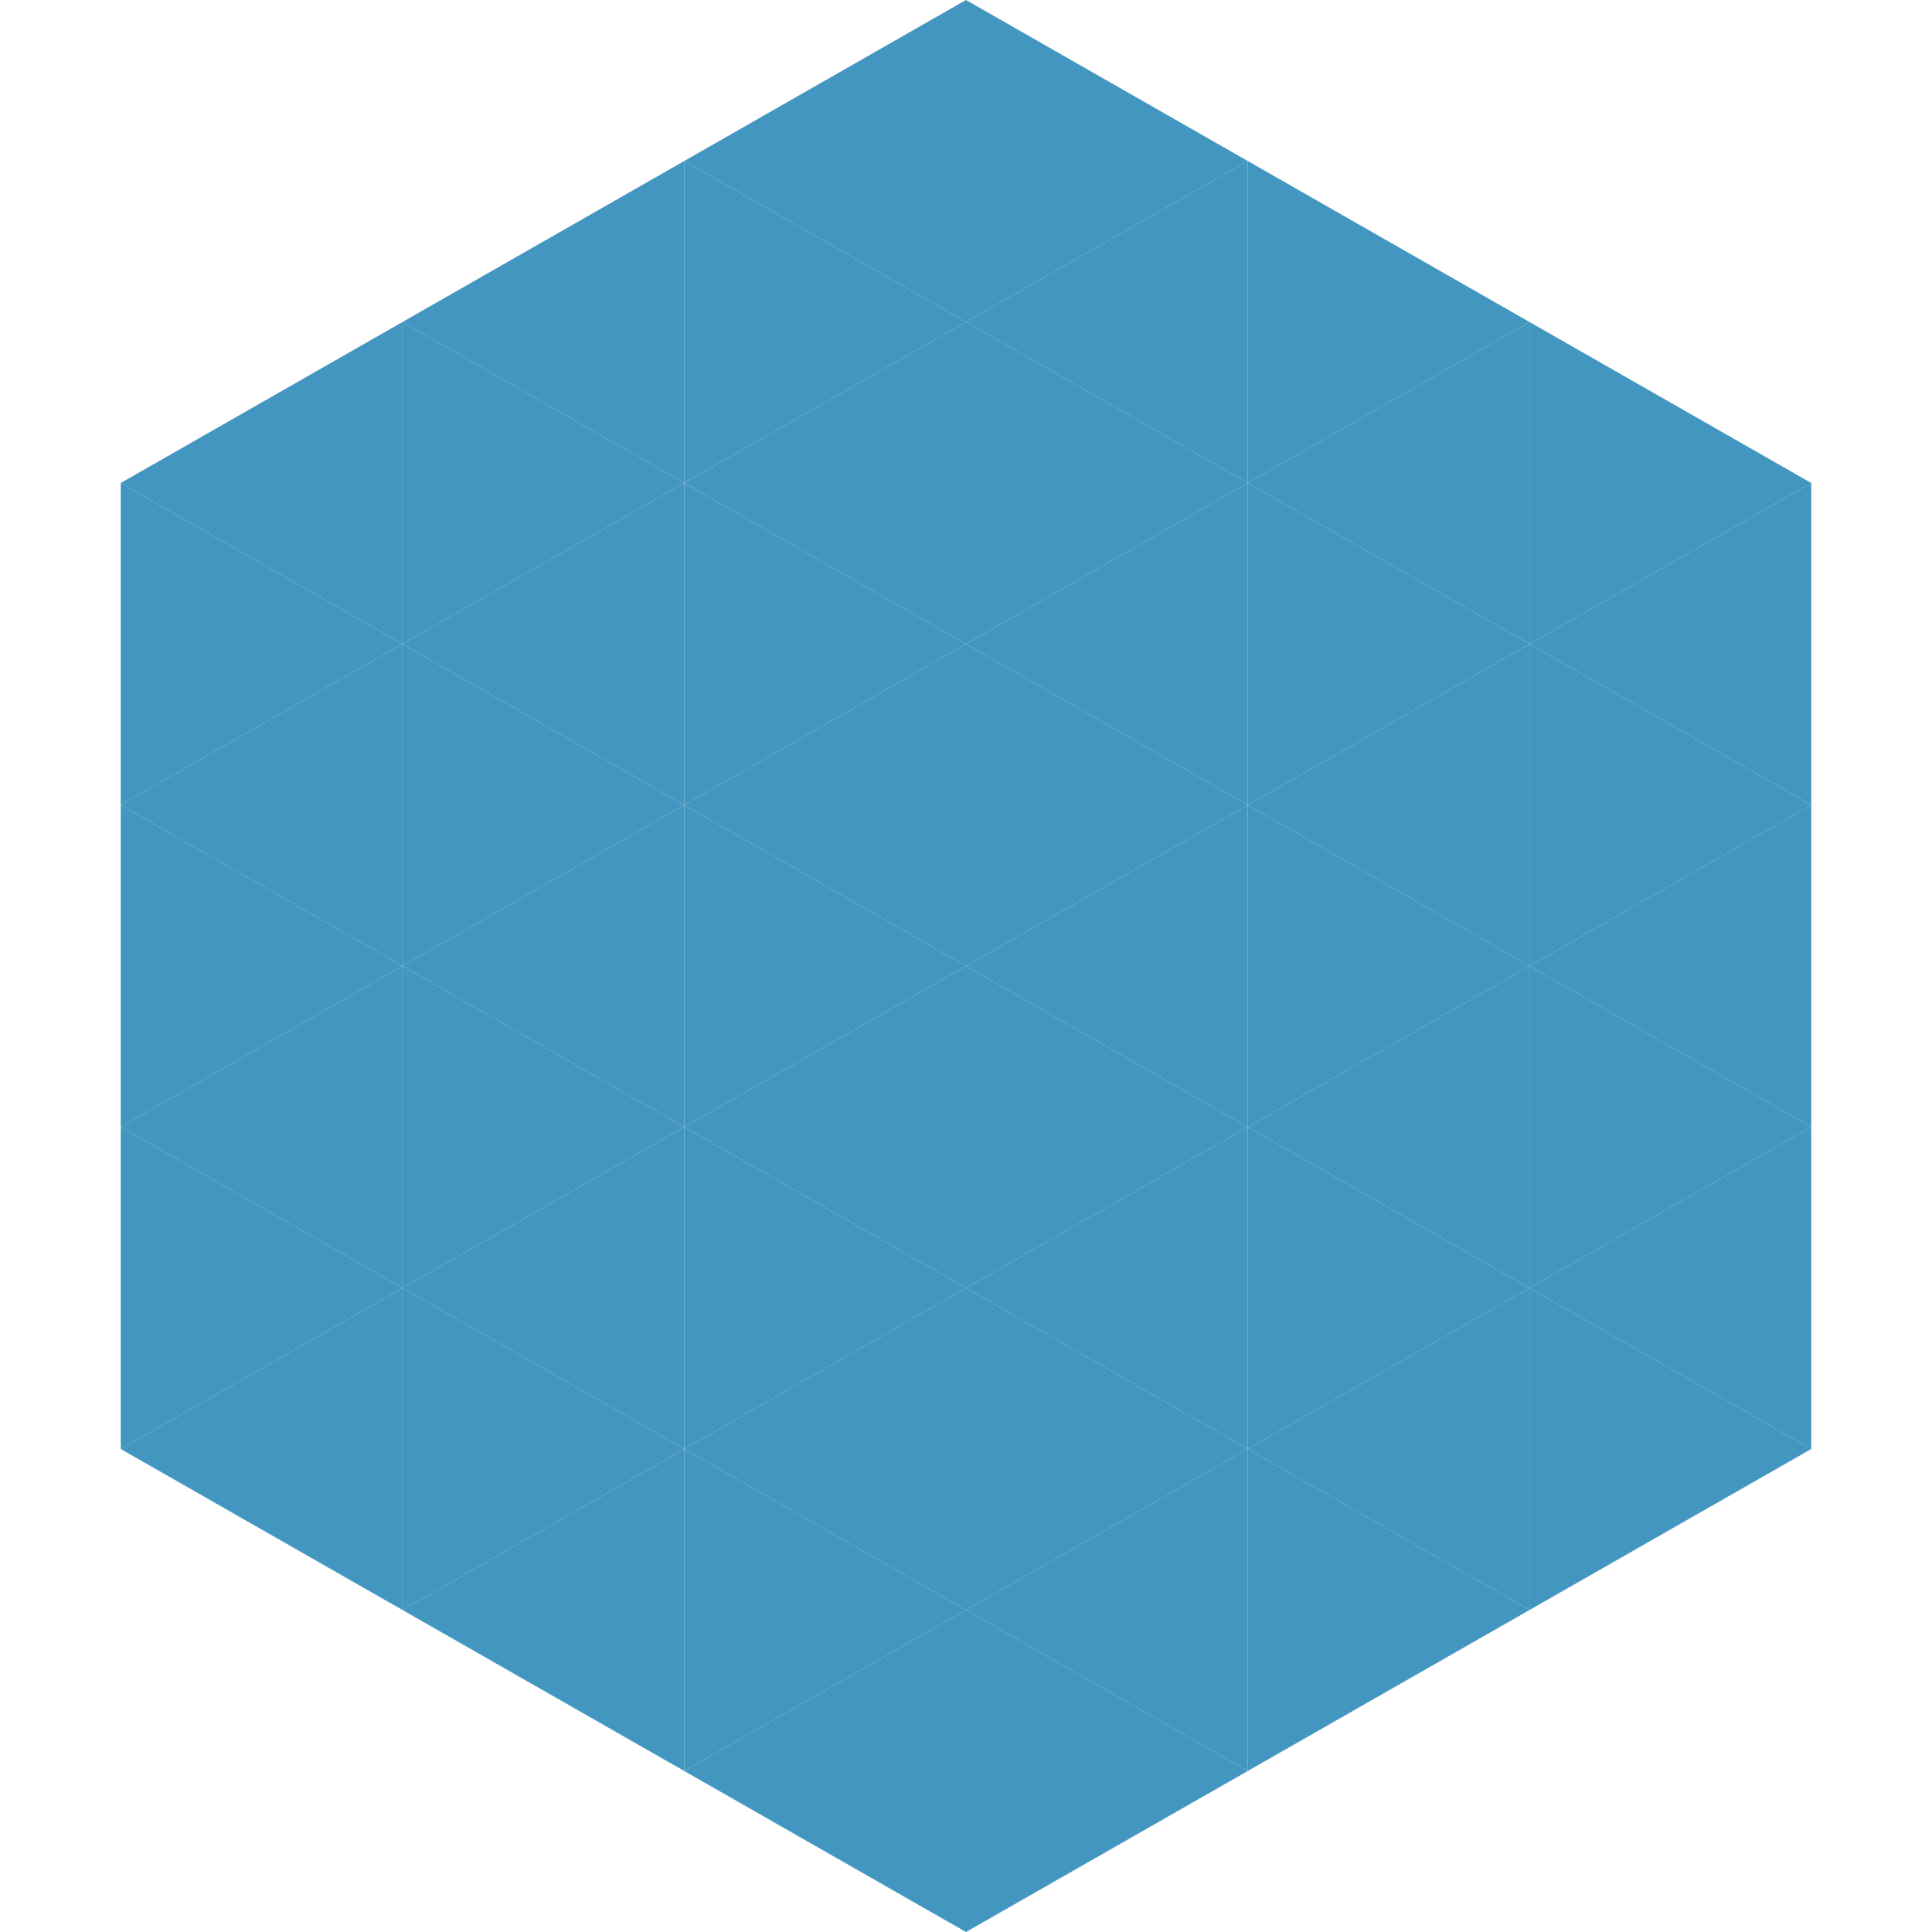
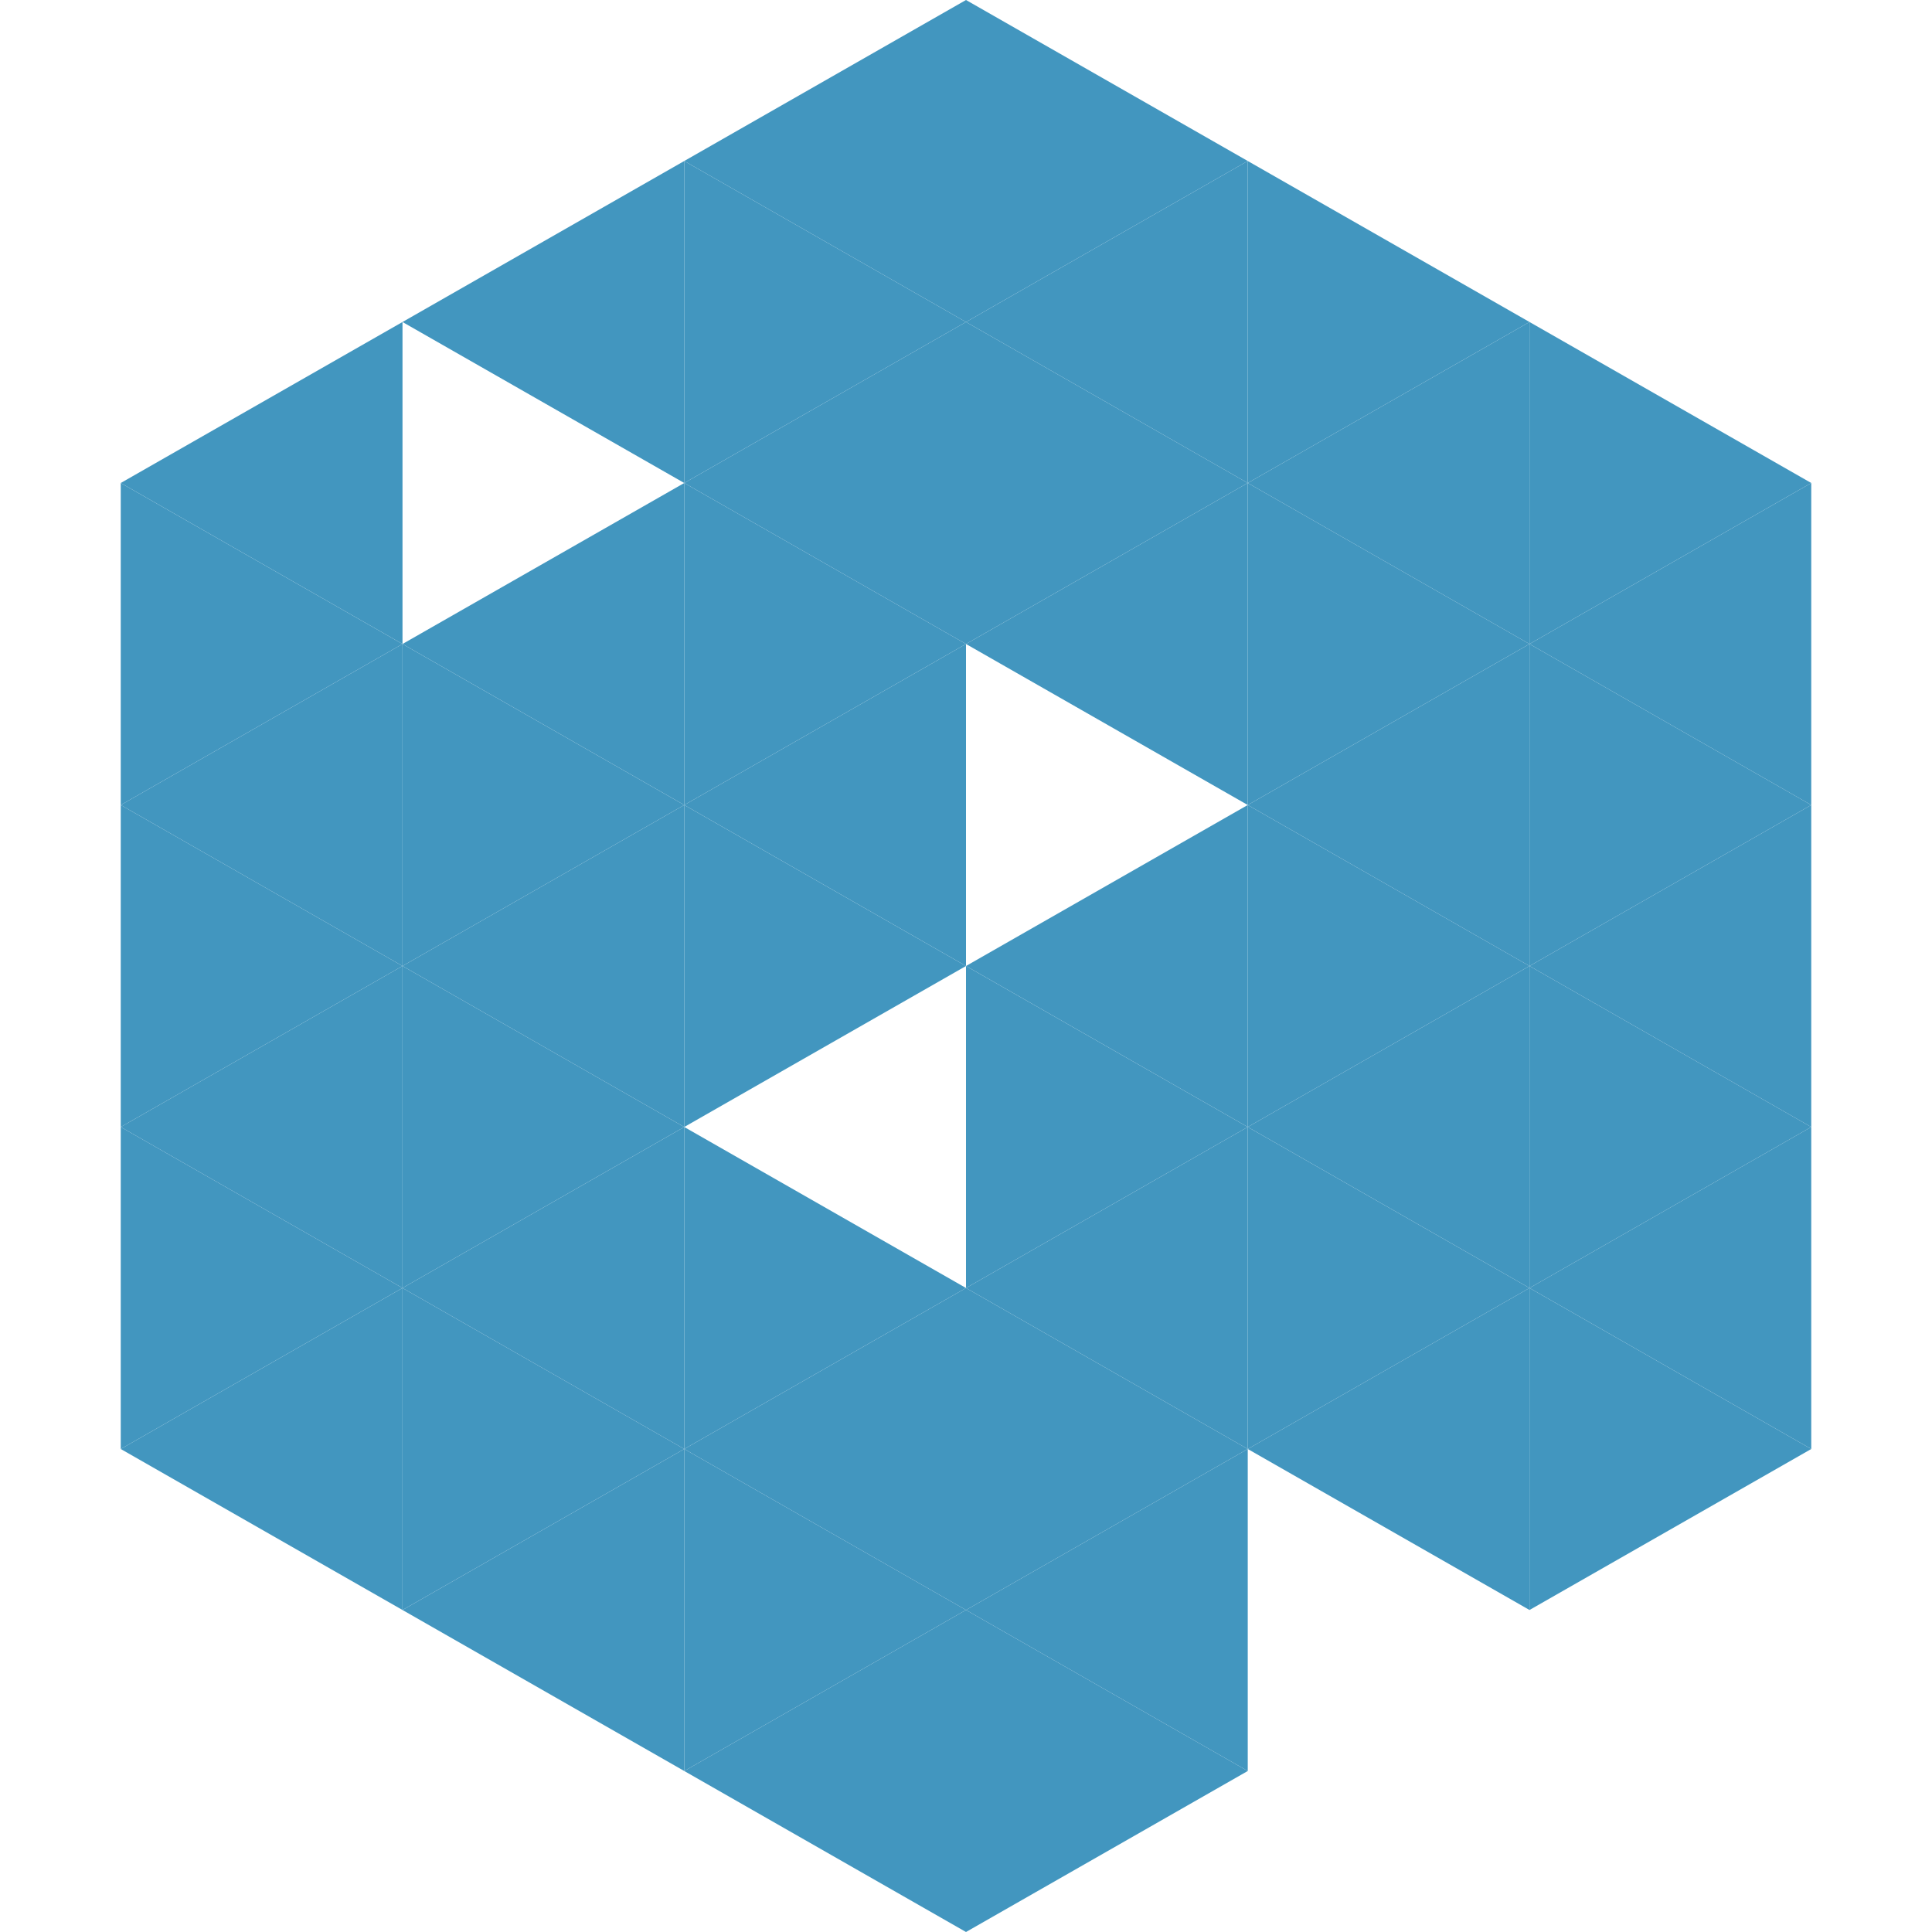
<svg xmlns="http://www.w3.org/2000/svg" width="240" height="240">
  <polygon points="50,40 15,60 50,80" style="fill:rgb(66,150,191)" />
  <polygon points="190,40 225,60 190,80" style="fill:rgb(66,150,191)" />
  <polygon points="15,60 50,80 15,100" style="fill:rgb(66,150,191)" />
  <polygon points="225,60 190,80 225,100" style="fill:rgb(66,150,191)" />
  <polygon points="50,80 15,100 50,120" style="fill:rgb(66,150,191)" />
  <polygon points="190,80 225,100 190,120" style="fill:rgb(66,150,191)" />
  <polygon points="15,100 50,120 15,140" style="fill:rgb(66,150,191)" />
  <polygon points="225,100 190,120 225,140" style="fill:rgb(66,150,191)" />
  <polygon points="50,120 15,140 50,160" style="fill:rgb(66,150,191)" />
  <polygon points="190,120 225,140 190,160" style="fill:rgb(66,150,191)" />
  <polygon points="15,140 50,160 15,180" style="fill:rgb(66,150,191)" />
  <polygon points="225,140 190,160 225,180" style="fill:rgb(66,150,191)" />
  <polygon points="50,160 15,180 50,200" style="fill:rgb(66,150,191)" />
  <polygon points="190,160 225,180 190,200" style="fill:rgb(66,150,191)" />
  <polygon points="15,180 50,200 15,220" style="fill:rgb(255,255,255); fill-opacity:0" />
  <polygon points="225,180 190,200 225,220" style="fill:rgb(255,255,255); fill-opacity:0" />
  <polygon points="50,0 85,20 50,40" style="fill:rgb(255,255,255); fill-opacity:0" />
  <polygon points="190,0 155,20 190,40" style="fill:rgb(255,255,255); fill-opacity:0" />
  <polygon points="85,20 50,40 85,60" style="fill:rgb(66,150,191)" />
  <polygon points="155,20 190,40 155,60" style="fill:rgb(66,150,191)" />
-   <polygon points="50,40 85,60 50,80" style="fill:rgb(66,150,191)" />
  <polygon points="190,40 155,60 190,80" style="fill:rgb(66,150,191)" />
  <polygon points="85,60 50,80 85,100" style="fill:rgb(66,150,191)" />
  <polygon points="155,60 190,80 155,100" style="fill:rgb(66,150,191)" />
  <polygon points="50,80 85,100 50,120" style="fill:rgb(66,150,191)" />
  <polygon points="190,80 155,100 190,120" style="fill:rgb(66,150,191)" />
  <polygon points="85,100 50,120 85,140" style="fill:rgb(66,150,191)" />
  <polygon points="155,100 190,120 155,140" style="fill:rgb(66,150,191)" />
  <polygon points="50,120 85,140 50,160" style="fill:rgb(66,150,191)" />
  <polygon points="190,120 155,140 190,160" style="fill:rgb(66,150,191)" />
  <polygon points="85,140 50,160 85,180" style="fill:rgb(66,150,191)" />
  <polygon points="155,140 190,160 155,180" style="fill:rgb(66,150,191)" />
  <polygon points="50,160 85,180 50,200" style="fill:rgb(66,150,191)" />
  <polygon points="190,160 155,180 190,200" style="fill:rgb(66,150,191)" />
  <polygon points="85,180 50,200 85,220" style="fill:rgb(66,150,191)" />
-   <polygon points="155,180 190,200 155,220" style="fill:rgb(66,150,191)" />
  <polygon points="120,0 85,20 120,40" style="fill:rgb(66,150,191)" />
  <polygon points="120,0 155,20 120,40" style="fill:rgb(66,150,191)" />
  <polygon points="85,20 120,40 85,60" style="fill:rgb(66,150,191)" />
  <polygon points="155,20 120,40 155,60" style="fill:rgb(66,150,191)" />
  <polygon points="120,40 85,60 120,80" style="fill:rgb(66,150,191)" />
  <polygon points="120,40 155,60 120,80" style="fill:rgb(66,150,191)" />
  <polygon points="85,60 120,80 85,100" style="fill:rgb(66,150,191)" />
  <polygon points="155,60 120,80 155,100" style="fill:rgb(66,150,191)" />
  <polygon points="120,80 85,100 120,120" style="fill:rgb(66,150,191)" />
-   <polygon points="120,80 155,100 120,120" style="fill:rgb(66,150,191)" />
  <polygon points="85,100 120,120 85,140" style="fill:rgb(66,150,191)" />
  <polygon points="155,100 120,120 155,140" style="fill:rgb(66,150,191)" />
-   <polygon points="120,120 85,140 120,160" style="fill:rgb(66,150,191)" />
  <polygon points="120,120 155,140 120,160" style="fill:rgb(66,150,191)" />
  <polygon points="85,140 120,160 85,180" style="fill:rgb(66,150,191)" />
  <polygon points="155,140 120,160 155,180" style="fill:rgb(66,150,191)" />
  <polygon points="120,160 85,180 120,200" style="fill:rgb(66,150,191)" />
  <polygon points="120,160 155,180 120,200" style="fill:rgb(66,150,191)" />
  <polygon points="85,180 120,200 85,220" style="fill:rgb(66,150,191)" />
  <polygon points="155,180 120,200 155,220" style="fill:rgb(66,150,191)" />
  <polygon points="120,200 85,220 120,240" style="fill:rgb(66,150,191)" />
  <polygon points="120,200 155,220 120,240" style="fill:rgb(66,150,191)" />
  <polygon points="85,220 120,240 85,260" style="fill:rgb(255,255,255); fill-opacity:0" />
  <polygon points="155,220 120,240 155,260" style="fill:rgb(255,255,255); fill-opacity:0" />
</svg>